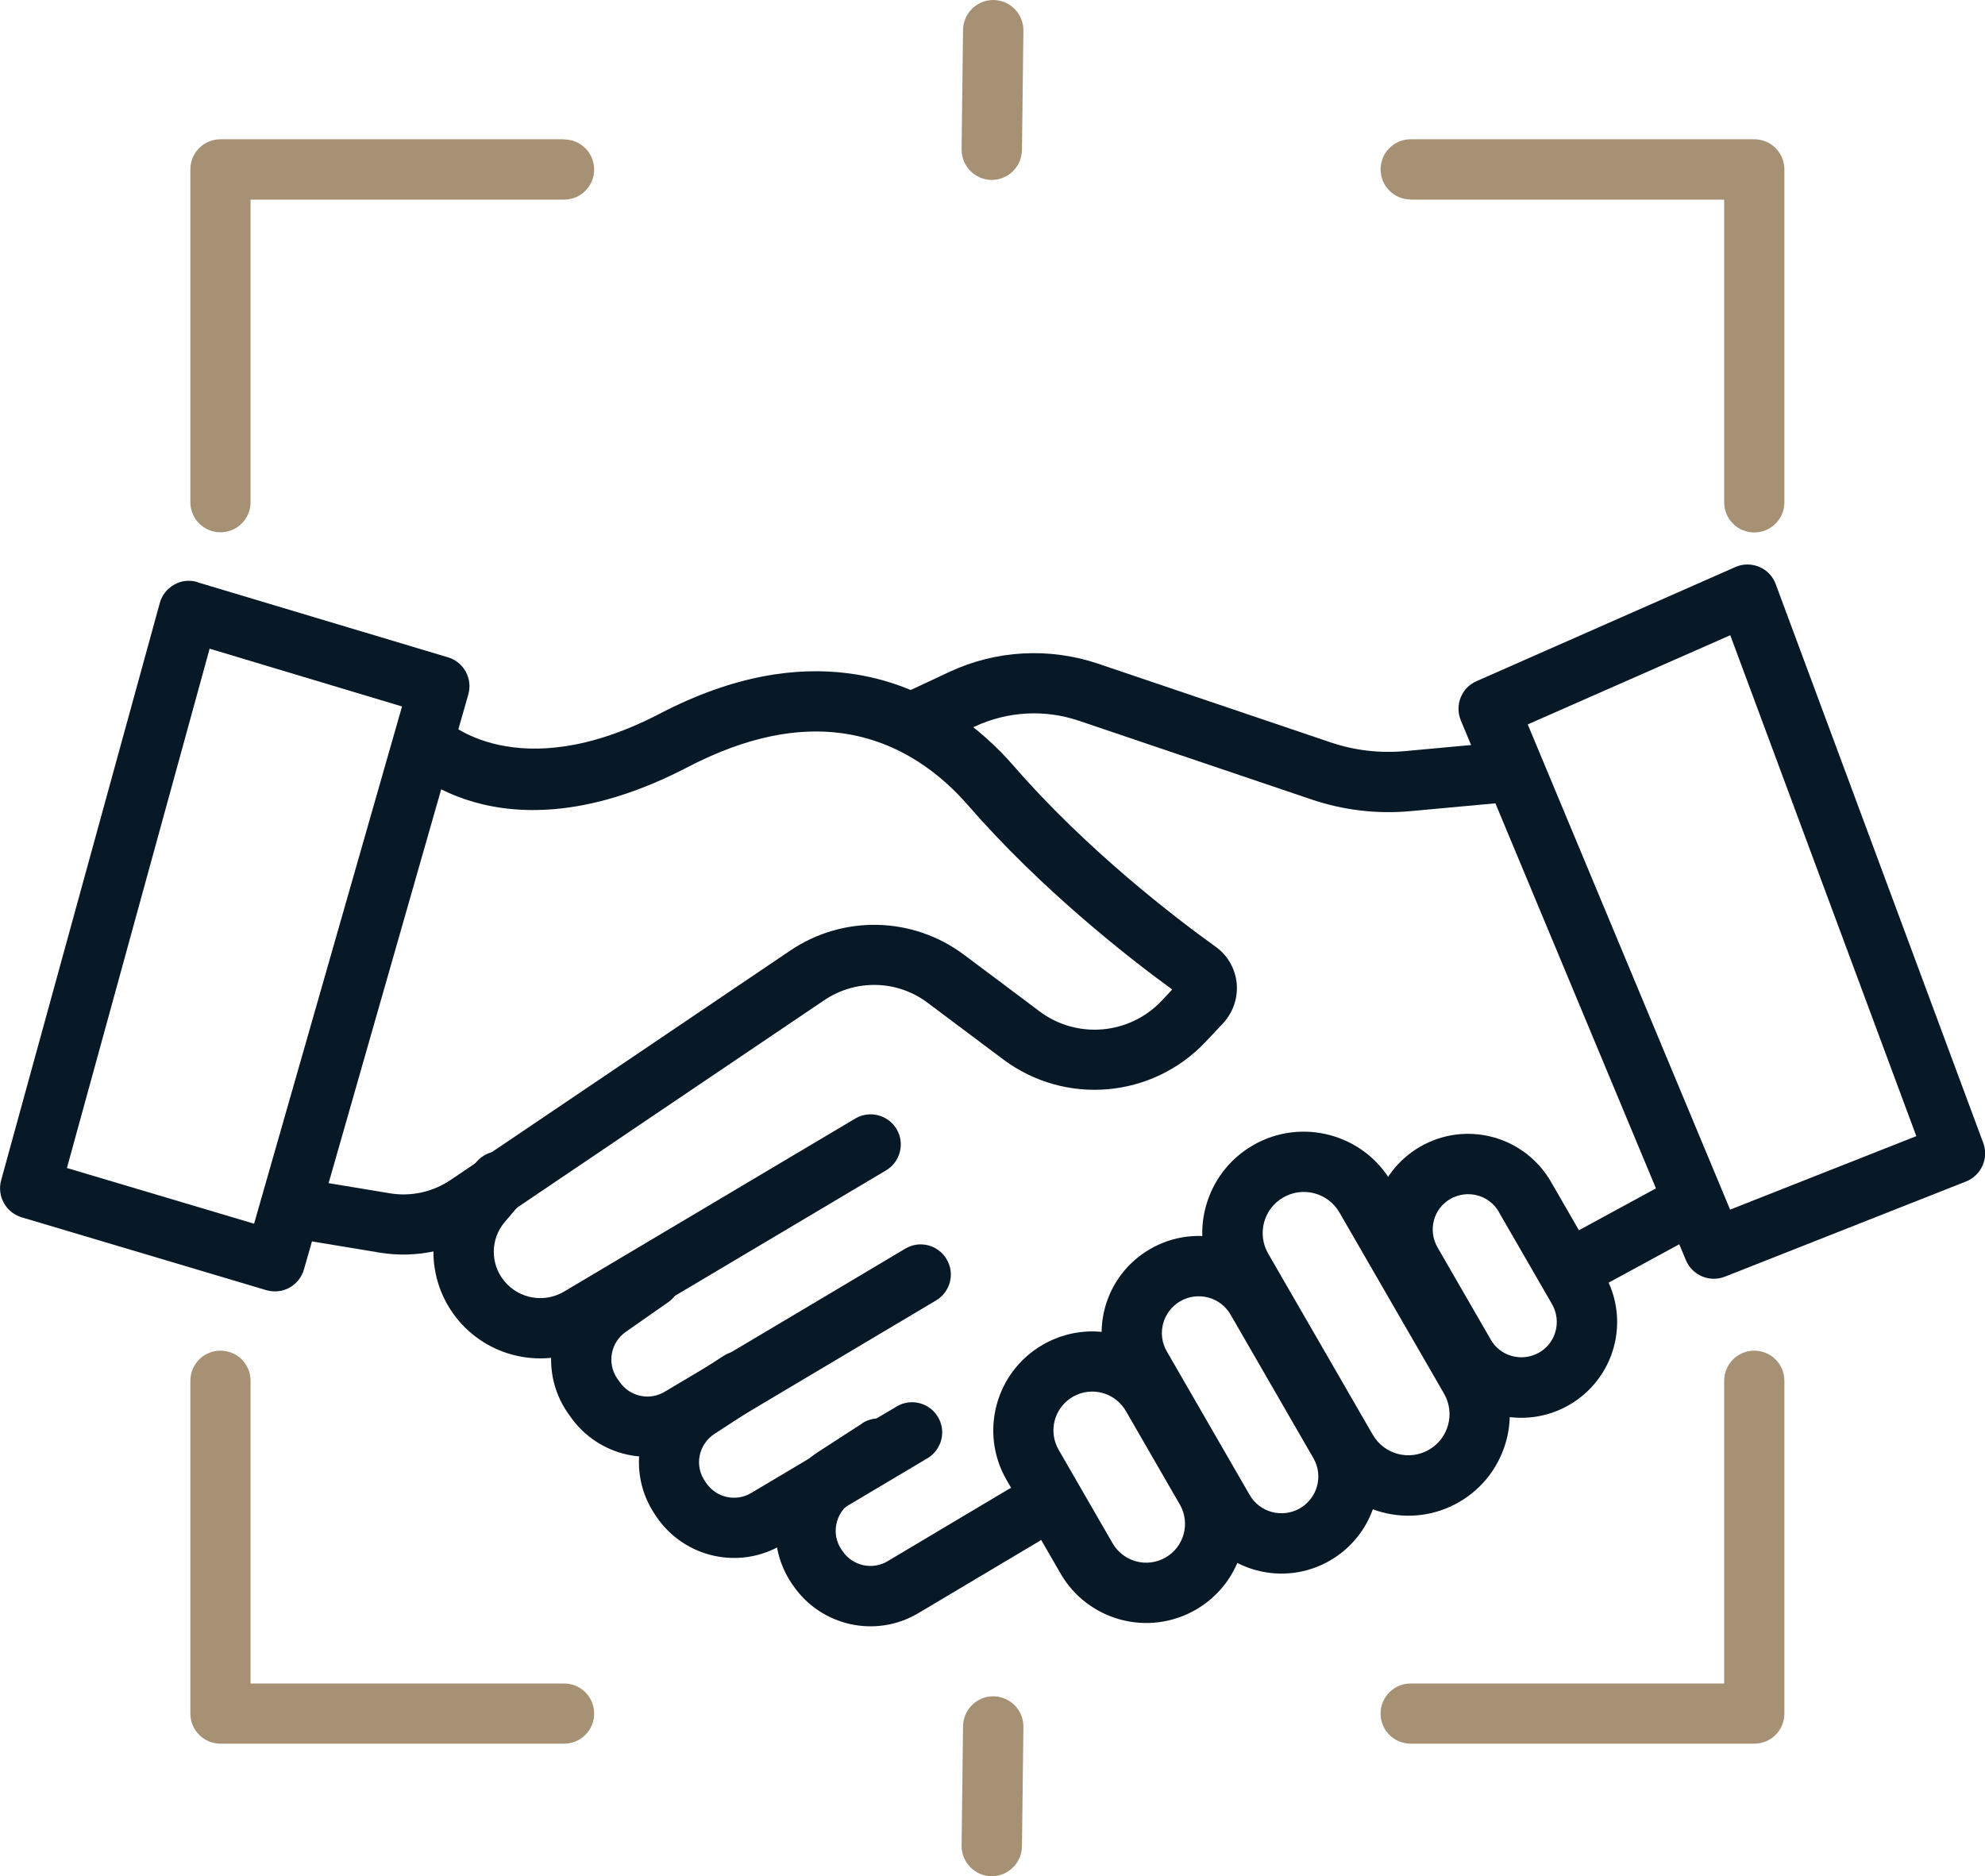
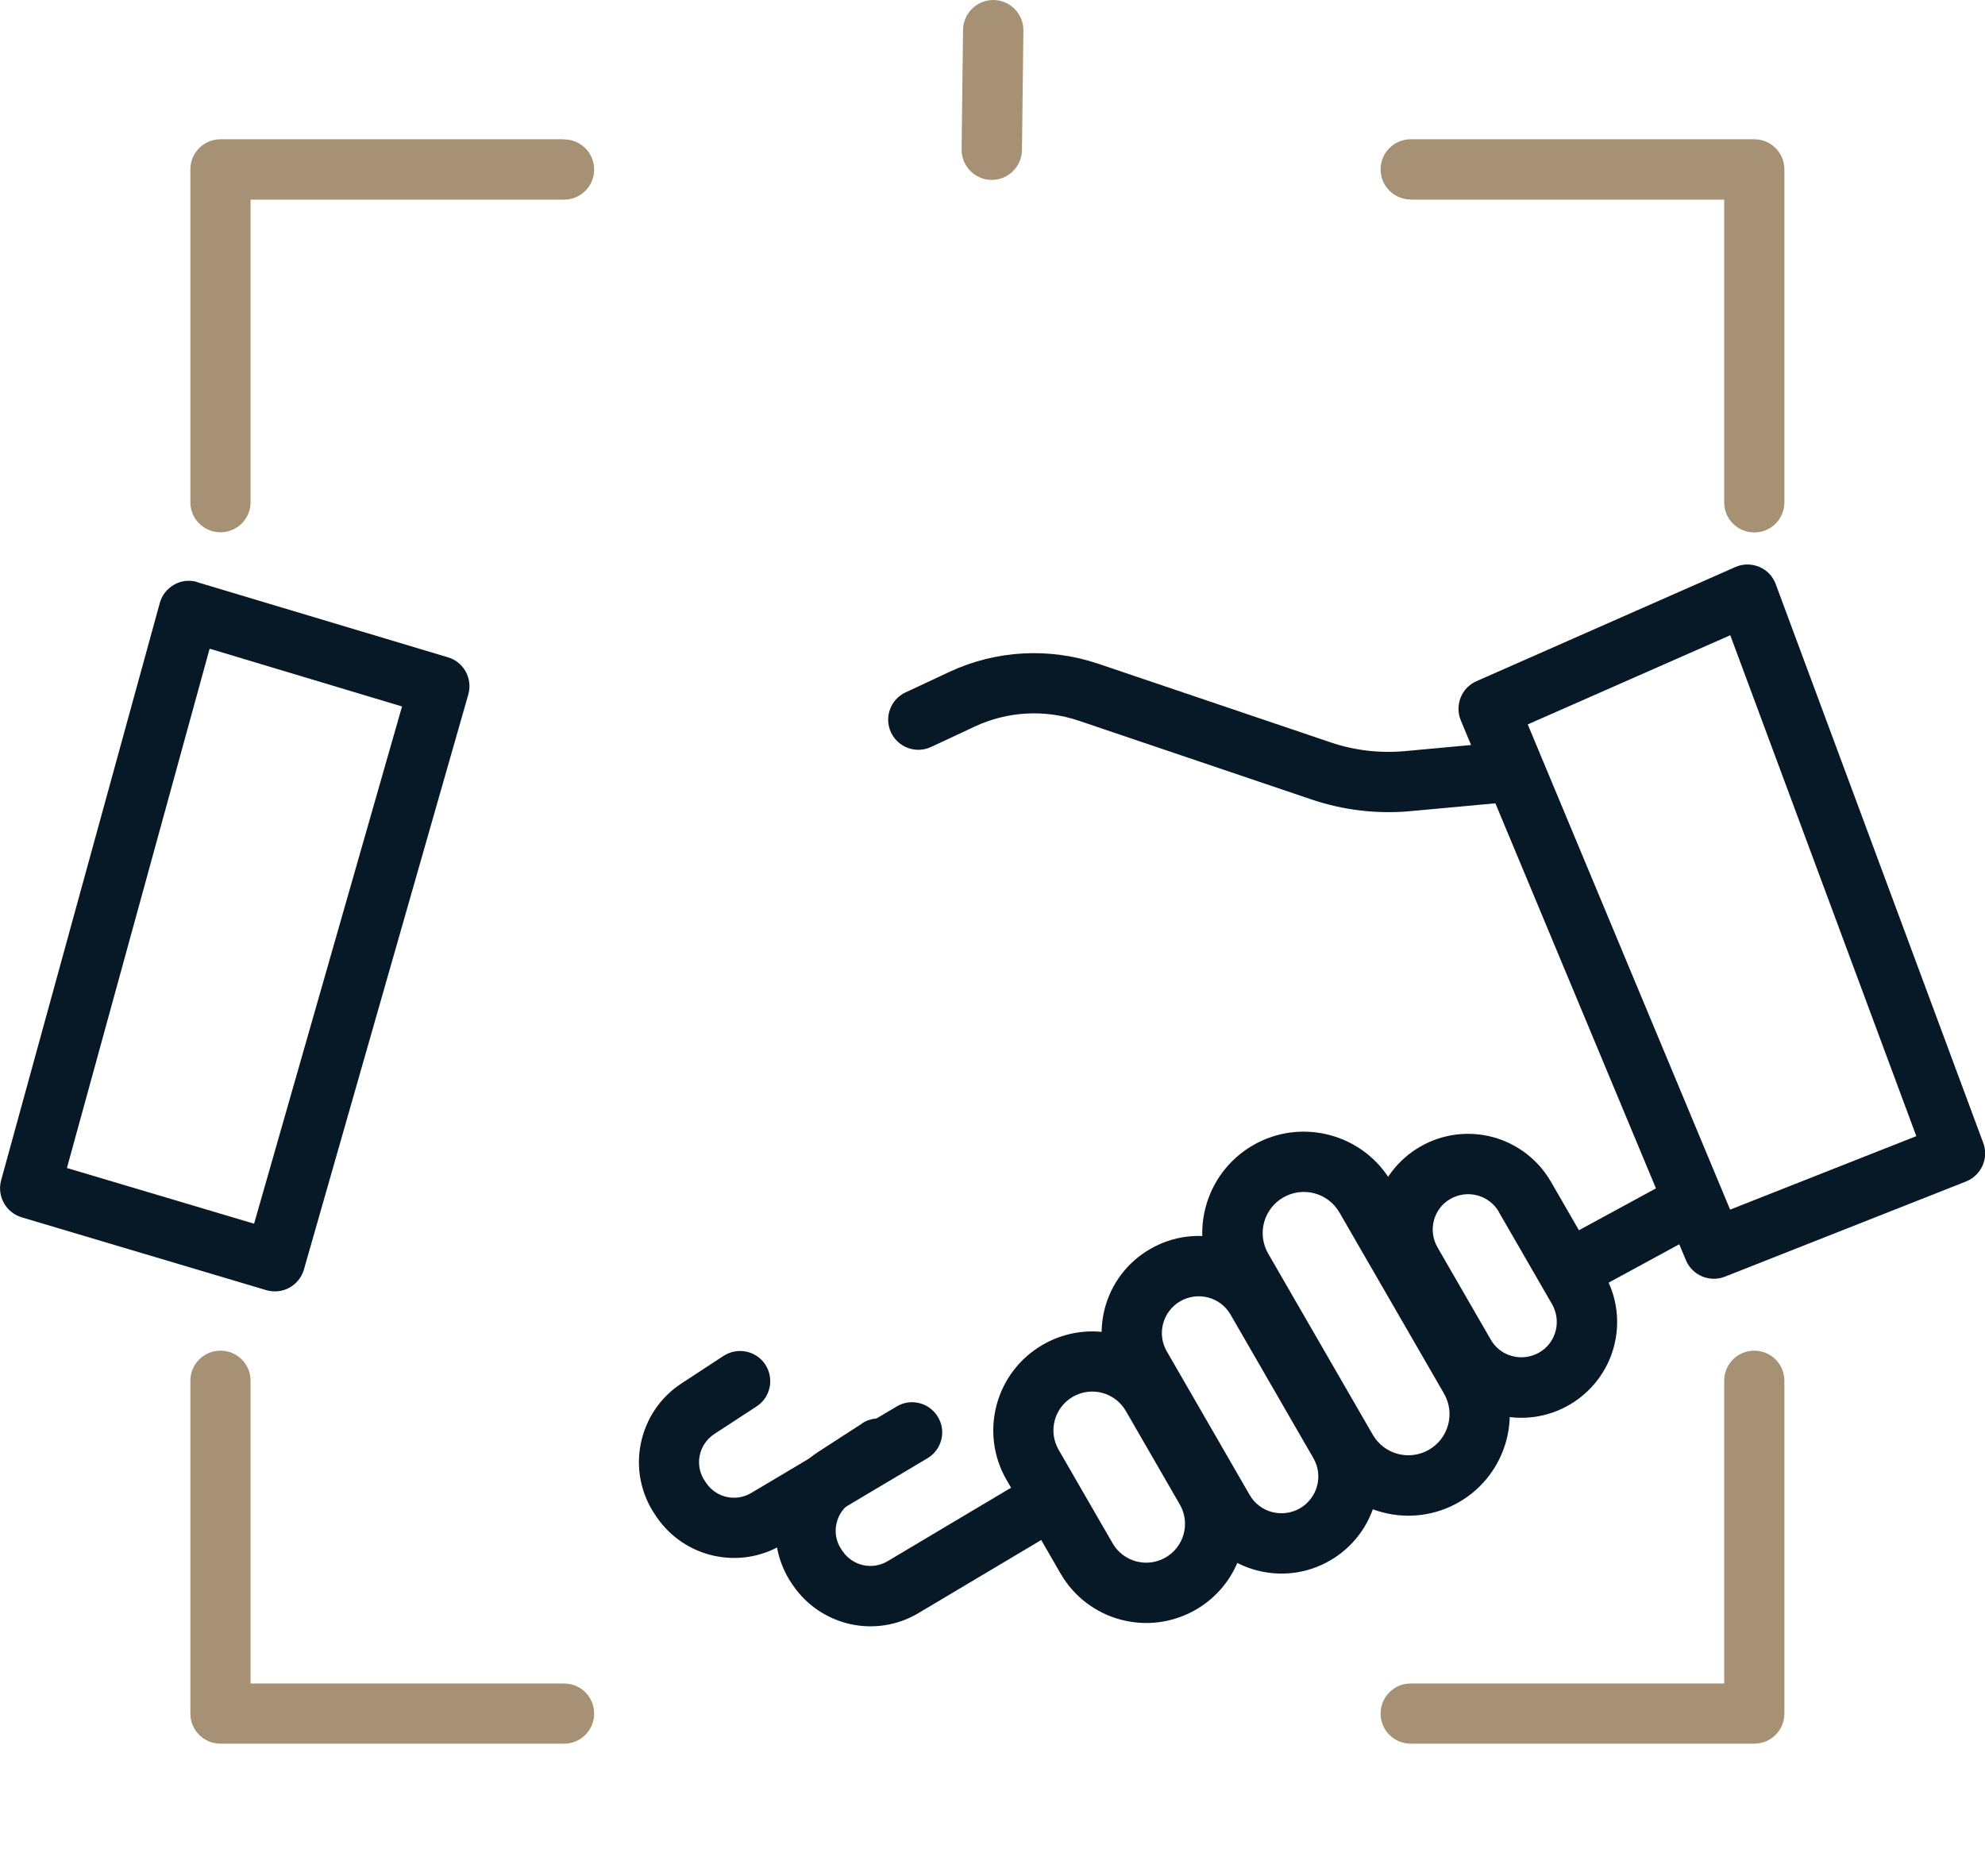
<svg xmlns="http://www.w3.org/2000/svg" id="Layer_2" viewBox="0 0 123.98 117.2">
  <defs>
    <style>.cls-1{fill:#071827;}.cls-1,.cls-2{fill-rule:evenodd;stroke-width:0px;}.cls-2{fill:#a69175;}</style>
  </defs>
  <g id="Layer_1-2">
    <path class="cls-2" d="m35.23,8.7H13.77c-1.04,0-1.88.84-1.88,1.88v20.79c0,1.04.84,1.88,1.88,1.88s1.88-.84,1.88-1.88V12.47h19.58c1.04,0,1.88-.84,1.88-1.88s-.84-1.88-1.88-1.88h0Z" />
    <path class="cls-2" d="m35.23,105.16H15.65v-18.91c0-1.04-.84-1.88-1.88-1.88s-1.88.84-1.88,1.88v20.79c0,1.04.84,1.88,1.88,1.88h21.46c1.04,0,1.88-.84,1.88-1.88s-.84-1.88-1.88-1.88h0Z" />
    <path class="cls-2" d="m88.11,12.47h19.58v18.91c0,1.04.84,1.88,1.88,1.88s1.88-.84,1.88-1.88V10.58c0-1.04-.84-1.88-1.88-1.88h-21.46c-1.04,0-1.88.84-1.88,1.88s.84,1.88,1.88,1.88h0Z" />
    <path class="cls-2" d="m88.11,108.92h21.46c1.04,0,1.88-.84,1.88-1.88v-20.79c0-1.04-.84-1.88-1.88-1.88s-1.88.84-1.88,1.88v18.91h-19.58c-1.04,0-1.88.84-1.88,1.88s.84,1.88,1.88,1.88h0Z" />
-     <path class="cls-2" d="m60.15,107.82l-.09,7.47c-.01,1.04.82,1.89,1.86,1.91,1.04.01,1.89-.82,1.91-1.86l.09-7.47c.01-1.04-.82-1.89-1.86-1.91-1.04-.01-1.89.82-1.91,1.86h0Z" />
    <path class="cls-2" d="m60.15,1.86l-.09,7.47c-.01,1.04.82,1.89,1.86,1.91,1.04.01,1.89-.82,1.91-1.86l.09-7.47c.01-1.04-.82-1.89-1.86-1.91-1.04-.01-1.89.82-1.91,1.86h0Z" />
    <path class="cls-1" d="m12.33,36.36c-.49-.15-1.01-.09-1.45.16-.44.25-.77.66-.9,1.15L.07,73.73c-.27.99.3,2.01,1.28,2.31l15.28,4.55c.48.14,1,.09,1.44-.15.44-.24.77-.65.91-1.13l10.27-35.93c.28-.99-.28-2.03-1.27-2.32l-15.65-4.69h0Zm.76,4.16l12.02,3.61s-7.21,25.22-9.24,32.31l-11.69-3.48,8.91-32.43h0Z" />
-     <path class="cls-1" d="m73.2,61.83l-.64.68c-2.01,2.13-5.3,2.42-7.64.66-1.56-1.17-3.23-2.43-4.71-3.53-3.19-2.39-7.53-2.5-10.84-.27-6,4.06-16.55,11.18-21.23,14.34-1.11.75-2.47,1.05-3.79.83l-5.68-.94c-1.03-.17-2,.53-2.16,1.55-.17,1.03.53,2,1.55,2.16,0,0,3.21.53,5.68.94,2.27.37,4.61-.14,6.51-1.43,4.68-3.16,15.22-10.29,21.23-14.34,1.97-1.33,4.56-1.27,6.46.16l4.71,3.53c3.88,2.91,9.32,2.44,12.65-1.09.4-.43.78-.82,1.09-1.16.63-.68.94-1.59.85-2.52-.1-.92-.58-1.75-1.34-2.28-2.42-1.74-7.98-5.97-12.59-11.28-1.96-2.25-5.37-5.14-10.32-5.78-3.23-.42-7.15.11-11.76,2.51-8.96,4.67-13.38.43-13.38.43-.72-.75-1.91-.78-2.66-.06-.75.72-.78,1.91-.06,2.66,0,0,5.9,6.54,17.84.31,3.75-1.95,6.91-2.46,9.53-2.12,3.83.5,6.45,2.77,7.96,4.51,4.55,5.24,9.98,9.49,12.74,11.5h0Z" />
    <path class="cls-1" d="m110.91,36.49c-.18-.49-.55-.88-1.03-1.08-.48-.2-1.02-.2-1.49.01l-16.17,7.13c-.94.41-1.37,1.5-.98,2.45l14.06,33.72c.4.95,1.48,1.4,2.43,1.03l15.07-5.95c.95-.38,1.43-1.45,1.07-2.41l-12.96-34.9h0Zm-2.84,3.19l11.62,31.29-11.63,4.59-12.64-30.31,12.65-5.57h0Z" />
    <path class="cls-1" d="m93.82,46.36s-3.48.32-6.08.56c-1.56.14-3.13-.04-4.61-.54-3.65-1.23-10.27-3.48-14.54-4.92-3.05-1.03-6.38-.85-9.29.51-1.44.67-2.74,1.28-2.74,1.28-.94.44-1.35,1.56-.91,2.5s1.56,1.35,2.5.91c0,0,1.3-.6,2.74-1.28,2.04-.95,4.36-1.08,6.49-.36,4.27,1.45,10.9,3.69,14.54,4.92,1.98.67,4.08.92,6.16.73,2.59-.24,6.08-.56,6.08-.56,1.03-.1,1.8-1.01,1.7-2.05-.09-1.04-1.01-1.8-2.05-1.7h0Z" />
-     <path class="cls-1" d="m29.77,72.57s-.49.57-1.11,1.31c-2.1,2.46-2.12,6.08-.05,8.57h0c2.1,2.52,5.72,3.14,8.54,1.47,6.14-3.65,18.19-10.81,18.19-10.81.89-.53,1.19-1.69.66-2.58-.53-.89-1.69-1.19-2.58-.66,0,0-12.05,7.16-18.19,10.81-1.23.73-2.8.46-3.72-.64h0c-.9-1.08-.89-2.65.02-3.71.62-.73,1.11-1.31,1.11-1.31.67-.79.58-1.98-.21-2.66-.79-.67-1.98-.58-2.66.21h0Z" />
-     <path class="cls-1" d="m39.59,78.25s-1.29.9-2.66,1.86c-2.64,1.84-3.3,5.47-1.49,8.12.05.07.1.14.15.21,1.75,2.56,5.18,3.32,7.85,1.73l15.03-8.94c.89-.53,1.19-1.69.65-2.58-.53-.89-1.69-1.19-2.58-.65,0,0-9.79,5.83-15.03,8.94-.95.57-2.18.3-2.81-.62l-.15-.21c-.65-.95-.41-2.25.53-2.91,1.37-.96,2.66-1.86,2.66-1.86.85-.6,1.06-1.77.47-2.62-.6-.85-1.77-1.06-2.62-.47h0Z" />
    <path class="cls-1" d="m45.2,84.69s-1.27.83-2.64,1.73c-1.32.86-2.23,2.22-2.54,3.77-.31,1.55.02,3.15.91,4.45l.08.12c1.75,2.56,5.18,3.32,7.84,1.73,3.64-2.17,9.08-5.4,9.08-5.4.89-.53,1.19-1.69.65-2.58-.53-.89-1.69-1.19-2.58-.65,0,0-5.43,3.23-9.08,5.4-.95.57-2.18.3-2.81-.62-.03-.04-.05-.08-.08-.12-.32-.46-.44-1.04-.33-1.59.11-.55.44-1.04.91-1.35,1.38-.9,2.65-1.73,2.65-1.73.87-.57,1.11-1.74.54-2.61-.57-.87-1.74-1.11-2.61-.54h0Z" />
    <path class="cls-1" d="m53.86,88.91s-1.32.86-2.75,1.78c-1.33.86-2.25,2.22-2.56,3.77-.31,1.55.02,3.16.91,4.47l.07.1c1.75,2.56,5.18,3.32,7.84,1.73,3.17-1.89,7.56-4.5,7.56-4.5.89-.53,1.19-1.69.65-2.58-.53-.89-1.69-1.19-2.58-.66,0,0-4.38,2.61-7.56,4.5-.95.57-2.18.3-2.81-.62-.02-.03-.05-.07-.07-.1-.32-.47-.44-1.04-.32-1.6.11-.55.44-1.04.92-1.35l2.75-1.78c.87-.57,1.12-1.73.56-2.61-.57-.87-1.73-1.12-2.61-.56h0Z" />
    <path class="cls-1" d="m73.58,86.26c-1.71-2.96-5.49-3.97-8.45-2.26h0c-2.96,1.71-3.97,5.49-2.26,8.45,1.05,1.82,2.32,4.02,3.37,5.84,1.71,2.96,5.49,3.97,8.45,2.26h0c2.96-1.71,3.97-5.49,2.26-8.45l-3.37-5.84h0Zm-3.26,1.88l3.37,5.84c.67,1.16.27,2.64-.89,3.31h0c-1.16.67-2.64.27-3.31-.89l-3.37-5.84c-.67-1.16-.27-2.64.89-3.31h0c1.16-.67,2.64-.27,3.31.89h0Z" />
    <path class="cls-1" d="m80.12,80.24c-1.67-2.9-5.38-3.9-8.28-2.22h0c-2.9,1.67-3.9,5.38-2.22,8.28,1.54,2.67,3.63,6.29,5.17,8.96,1.67,2.9,5.38,3.9,8.28,2.22h0c2.9-1.68,3.9-5.38,2.22-8.29l-5.17-8.96h0Zm-3.26,1.88l5.17,8.96c.64,1.1.26,2.5-.84,3.14h0c-1.1.63-2.51.26-3.14-.84l-5.17-8.96c-.64-1.1-.26-2.5.84-3.14h0c1.1-.63,2.51-.26,3.14.84h0Z" />
    <path class="cls-1" d="m86.92,73.86c-1.75-3.03-5.63-4.07-8.66-2.32h0c-3.03,1.75-4.07,5.63-2.32,8.66,1.9,3.3,4.63,8.01,6.53,11.31,1.75,3.03,5.63,4.07,8.66,2.32h0c3.03-1.75,4.07-5.63,2.32-8.66l-6.53-11.31h0Zm-3.26,1.88l6.53,11.31c.71,1.23.29,2.8-.94,3.51h0c-1.23.71-2.8.29-3.51-.94-1.9-3.3-4.63-8.01-6.53-11.31-.71-1.23-.29-2.8.94-3.51h0c1.23-.71,2.8-.29,3.51.94h0Z" />
    <path class="cls-1" d="m96.87,73.82c-.79-1.37-2.1-2.38-3.63-2.79-1.53-.41-3.16-.2-4.54.6h0c-1.37.79-2.38,2.1-2.79,3.63-.41,1.53-.2,3.16.6,4.54l3.33,5.77c.79,1.37,2.1,2.38,3.63,2.79,1.53.41,3.16.2,4.54-.6h0c1.37-.79,2.38-2.1,2.79-3.63.41-1.53.2-3.16-.6-4.54l-3.33-5.77h0Zm-3.26,1.88l3.33,5.77c.29.51.37,1.11.22,1.68-.15.57-.52,1.05-1.03,1.34h0c-.51.29-1.11.37-1.68.22-.57-.15-1.05-.52-1.34-1.03-1.04-1.8-2.29-3.97-3.33-5.77-.29-.51-.37-1.11-.22-1.68.15-.57.52-1.05,1.03-1.34h0c.51-.29,1.11-.37,1.68-.22.57.15,1.05.52,1.35,1.03h0Z" />
    <path class="cls-1" d="m99.28,80.77l6.9-3.75c.91-.5,1.25-1.64.76-2.55-.5-.91-1.64-1.25-2.55-.76l-6.9,3.75c-.91.5-1.25,1.64-.76,2.55.5.91,1.64,1.25,2.56.76h0Z" />
  </g>
</svg>